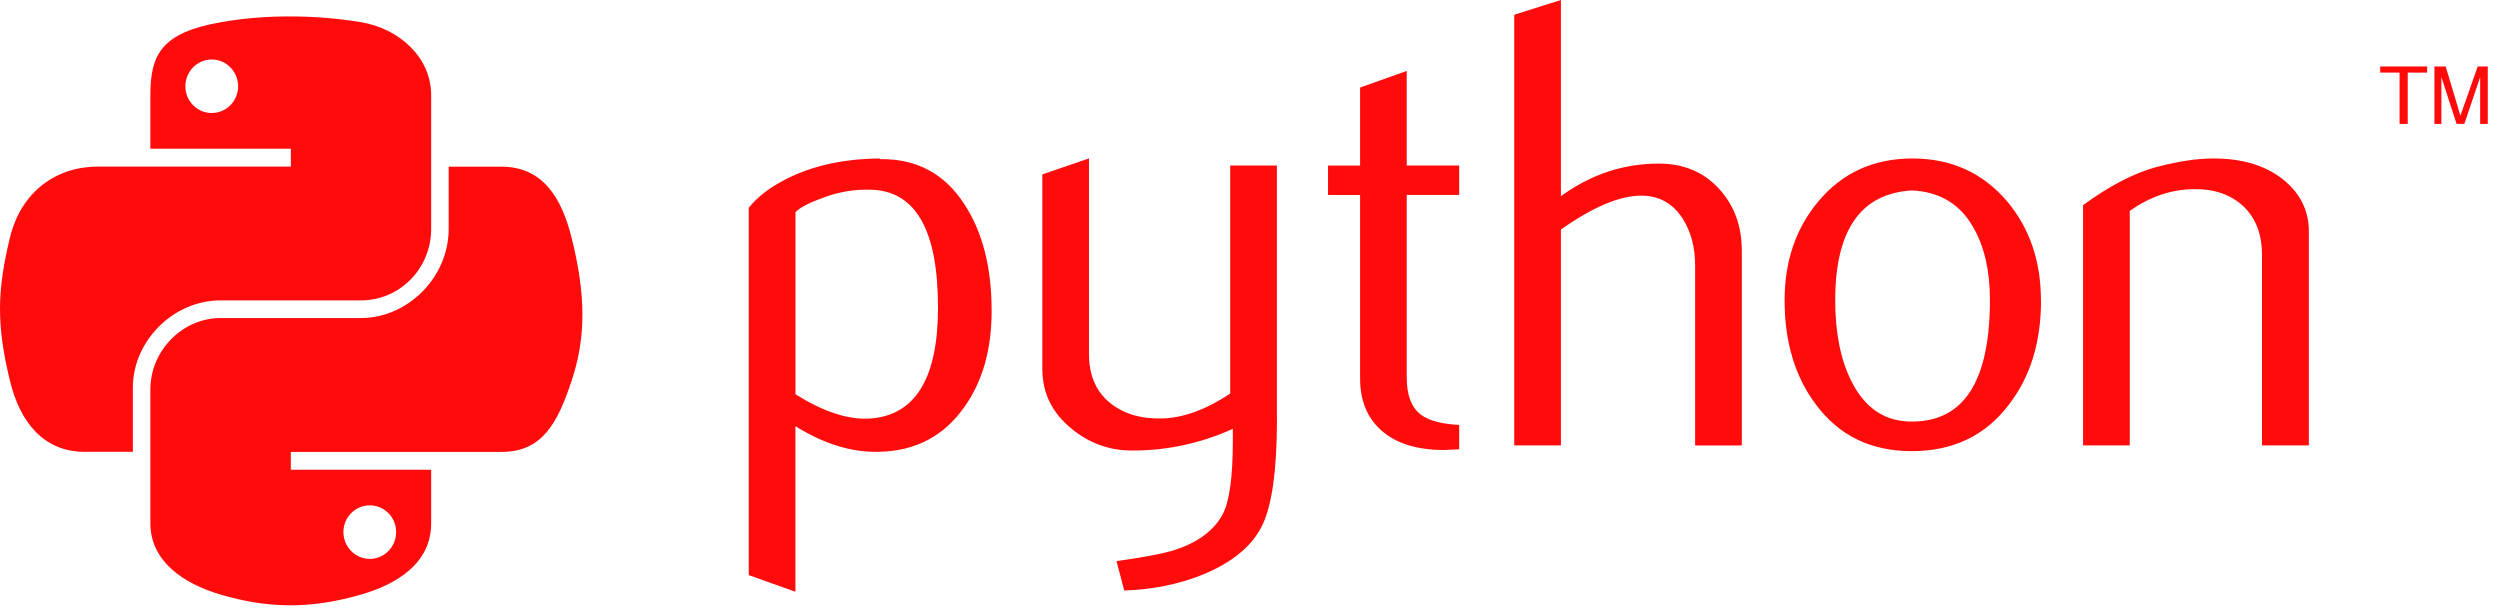
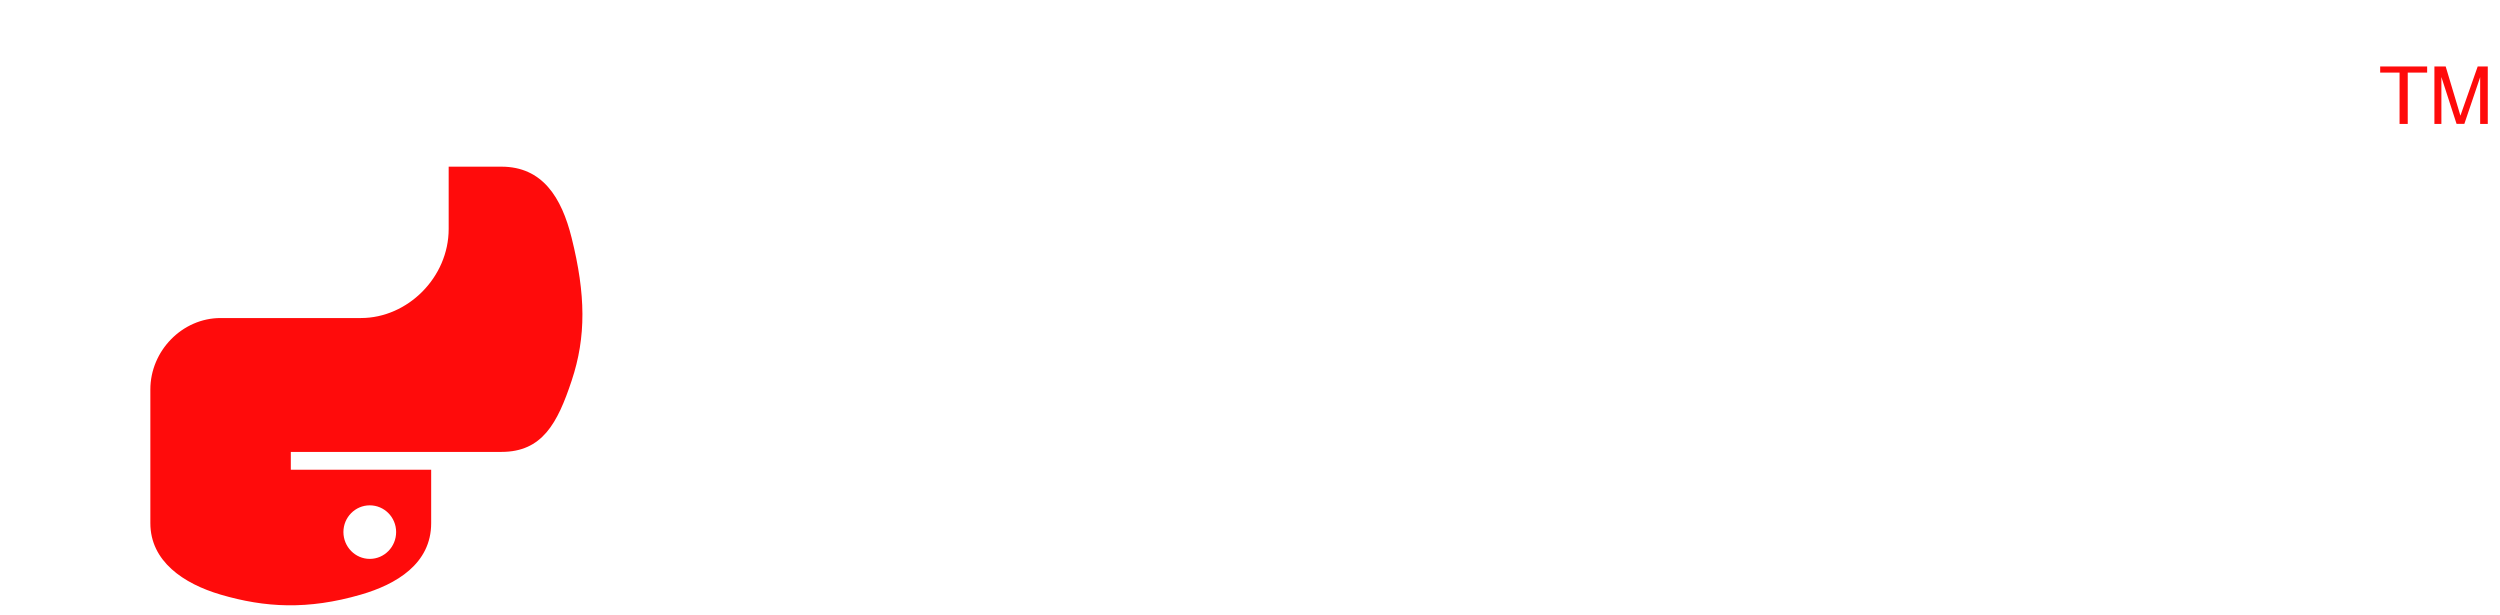
<svg xmlns="http://www.w3.org/2000/svg" width="126" height="31" viewBox="0 0 126 31" fill="none">
-   <path d="M47.275 15.493C47.275 11.647 46.178 9.673 43.986 9.565C43.113 9.524 42.262 9.663 41.433 9.985C40.772 10.221 40.326 10.456 40.092 10.692V19.871C41.494 20.751 42.74 21.16 43.827 21.096C46.125 20.949 47.276 19.078 47.276 15.493L47.275 15.493ZM49.98 15.652C49.98 17.612 49.522 19.228 48.601 20.517C47.574 21.977 46.15 22.728 44.33 22.77C42.958 22.818 41.545 22.384 40.09 21.482V29.825L37.737 28.985V10.469C38.123 9.995 38.62 9.588 39.222 9.243C40.623 8.427 42.324 8.007 44.326 7.987L44.359 8.02C46.19 7.997 47.6 8.748 48.591 10.272C49.515 11.67 49.978 13.456 49.978 15.652L49.98 15.652ZM64.359 21.127C64.359 23.748 64.096 25.562 63.571 26.571C63.046 27.58 62.04 28.386 60.557 28.986C59.355 29.459 58.055 29.717 56.66 29.761L56.271 28.278C57.69 28.085 58.688 27.892 59.267 27.699C60.407 27.313 61.19 26.721 61.62 25.928C61.964 25.282 62.134 24.049 62.134 22.224V21.612C60.547 22.338 58.821 22.711 57.076 22.706C55.957 22.722 54.87 22.333 54.015 21.612C53.027 20.817 52.533 19.808 52.533 18.585V8.79L54.885 7.984V17.838C54.885 18.891 55.225 19.702 55.904 20.271C56.583 20.839 57.464 21.113 58.542 21.091C59.621 21.07 60.777 20.651 62.004 19.835V8.342H64.356V21.127H64.359ZM73.542 22.645L72.767 22.679C71.437 22.679 70.399 22.363 69.658 21.727C68.92 21.091 68.549 20.208 68.549 19.094V9.827H66.933V8.347H68.549V4.412L70.899 3.575V8.342H73.542V9.823H70.899V19.025C70.899 19.908 71.135 20.533 71.609 20.898C72.016 21.2 72.662 21.372 73.542 21.416V22.641V22.645ZM87.787 22.453H85.434V13.371C85.434 12.447 85.219 11.657 84.788 10.988C84.291 10.236 83.601 9.86 82.716 9.86C81.637 9.86 80.289 10.428 78.67 11.567V22.447H76.318V0.742L78.67 0V9.887C80.174 8.793 81.816 8.245 83.6 8.245C84.846 8.245 85.854 8.664 86.626 9.501C87.401 10.337 87.787 11.38 87.787 12.626V22.448L87.787 22.453ZM100.292 15.122C100.292 13.644 100.012 12.424 99.453 11.459C98.789 10.283 97.757 9.663 96.362 9.598C93.782 9.748 92.495 11.596 92.495 15.133C92.495 16.757 92.763 18.114 93.303 19.198C93.993 20.585 95.028 21.27 96.408 21.247C98.997 21.226 100.292 19.182 100.292 15.113L100.292 15.122ZM102.868 15.138C102.868 17.241 102.331 18.991 101.252 20.388C100.071 21.953 98.439 22.738 96.356 22.738C94.292 22.738 92.683 21.953 91.522 20.388C90.469 18.99 89.944 17.24 89.944 15.138C89.944 13.161 90.512 11.499 91.65 10.144C92.853 8.708 94.433 7.987 96.387 7.987C98.341 7.987 99.931 8.708 101.156 10.144C102.294 11.498 102.863 13.161 102.863 15.138H102.868ZM116.356 22.448H114.004V12.852C114.004 11.799 113.687 10.978 113.053 10.386C112.42 9.797 111.576 9.511 110.523 9.534C109.407 9.554 108.344 9.92 107.34 10.628V22.448H104.987V10.337C106.341 9.351 107.587 8.708 108.724 8.407C109.802 8.126 110.745 7.987 111.565 7.987C112.123 7.987 112.649 8.036 113.143 8.149C114.067 8.362 114.818 8.759 115.398 9.34C116.045 9.984 116.366 10.761 116.366 11.659V22.447L116.356 22.448Z" fill="#FF0B0B" />
-   <path d="M14.501 0.828C13.291 0.833 12.135 0.937 11.118 1.122C8.121 1.651 7.578 2.759 7.578 4.803V7.496H14.658V8.396H4.921C2.864 8.396 1.062 9.633 0.498 11.986C-0.152 14.683 -0.18 16.366 0.498 19.182C1.002 21.278 2.204 22.772 4.261 22.772H6.696V19.537C6.696 17.2 8.718 15.139 11.118 15.139H18.191C20.16 15.139 21.731 13.523 21.731 11.541V4.798C21.731 2.879 20.112 1.438 18.191 1.117C16.971 0.918 15.737 0.821 14.501 0.828ZM10.672 2.998C11.403 2.998 12.001 3.605 12.001 4.351C12.001 5.094 11.403 5.696 10.672 5.696C9.937 5.696 9.343 5.094 9.343 4.351C9.343 3.605 9.938 2.998 10.672 2.998Z" fill="#FF0B0B" />
  <path d="M22.613 8.396V11.54C22.613 13.978 20.547 16.029 18.191 16.029H11.118C9.181 16.029 7.578 17.687 7.578 19.627V26.369C7.578 28.288 9.247 29.417 11.118 29.968C13.36 30.627 15.509 30.746 18.191 29.968C19.974 29.451 21.731 28.413 21.731 26.369V23.676H14.657V22.776H25.271C27.328 22.776 28.096 21.341 28.811 19.186C29.551 16.968 29.519 14.835 28.811 11.99C28.303 9.941 27.332 8.4 25.271 8.4H22.614L22.613 8.396ZM18.636 25.469C19.371 25.469 19.965 26.071 19.965 26.814C19.965 27.561 19.371 28.168 18.636 28.168C17.905 28.168 17.308 27.56 17.308 26.814C17.308 26.071 17.905 25.469 18.636 25.469Z" fill="#FF0B0B" />
  <path d="M120.938 6.245H121.35V3.658H122.328V3.349H119.961V3.658H120.938V6.245ZM122.693 6.245H123.046V3.882L123.811 6.244H124.203L125 3.89V6.245H125.384V3.35H124.876L124.005 5.83L123.262 3.35H122.694V6.245" fill="#FF0B0B" />
</svg>